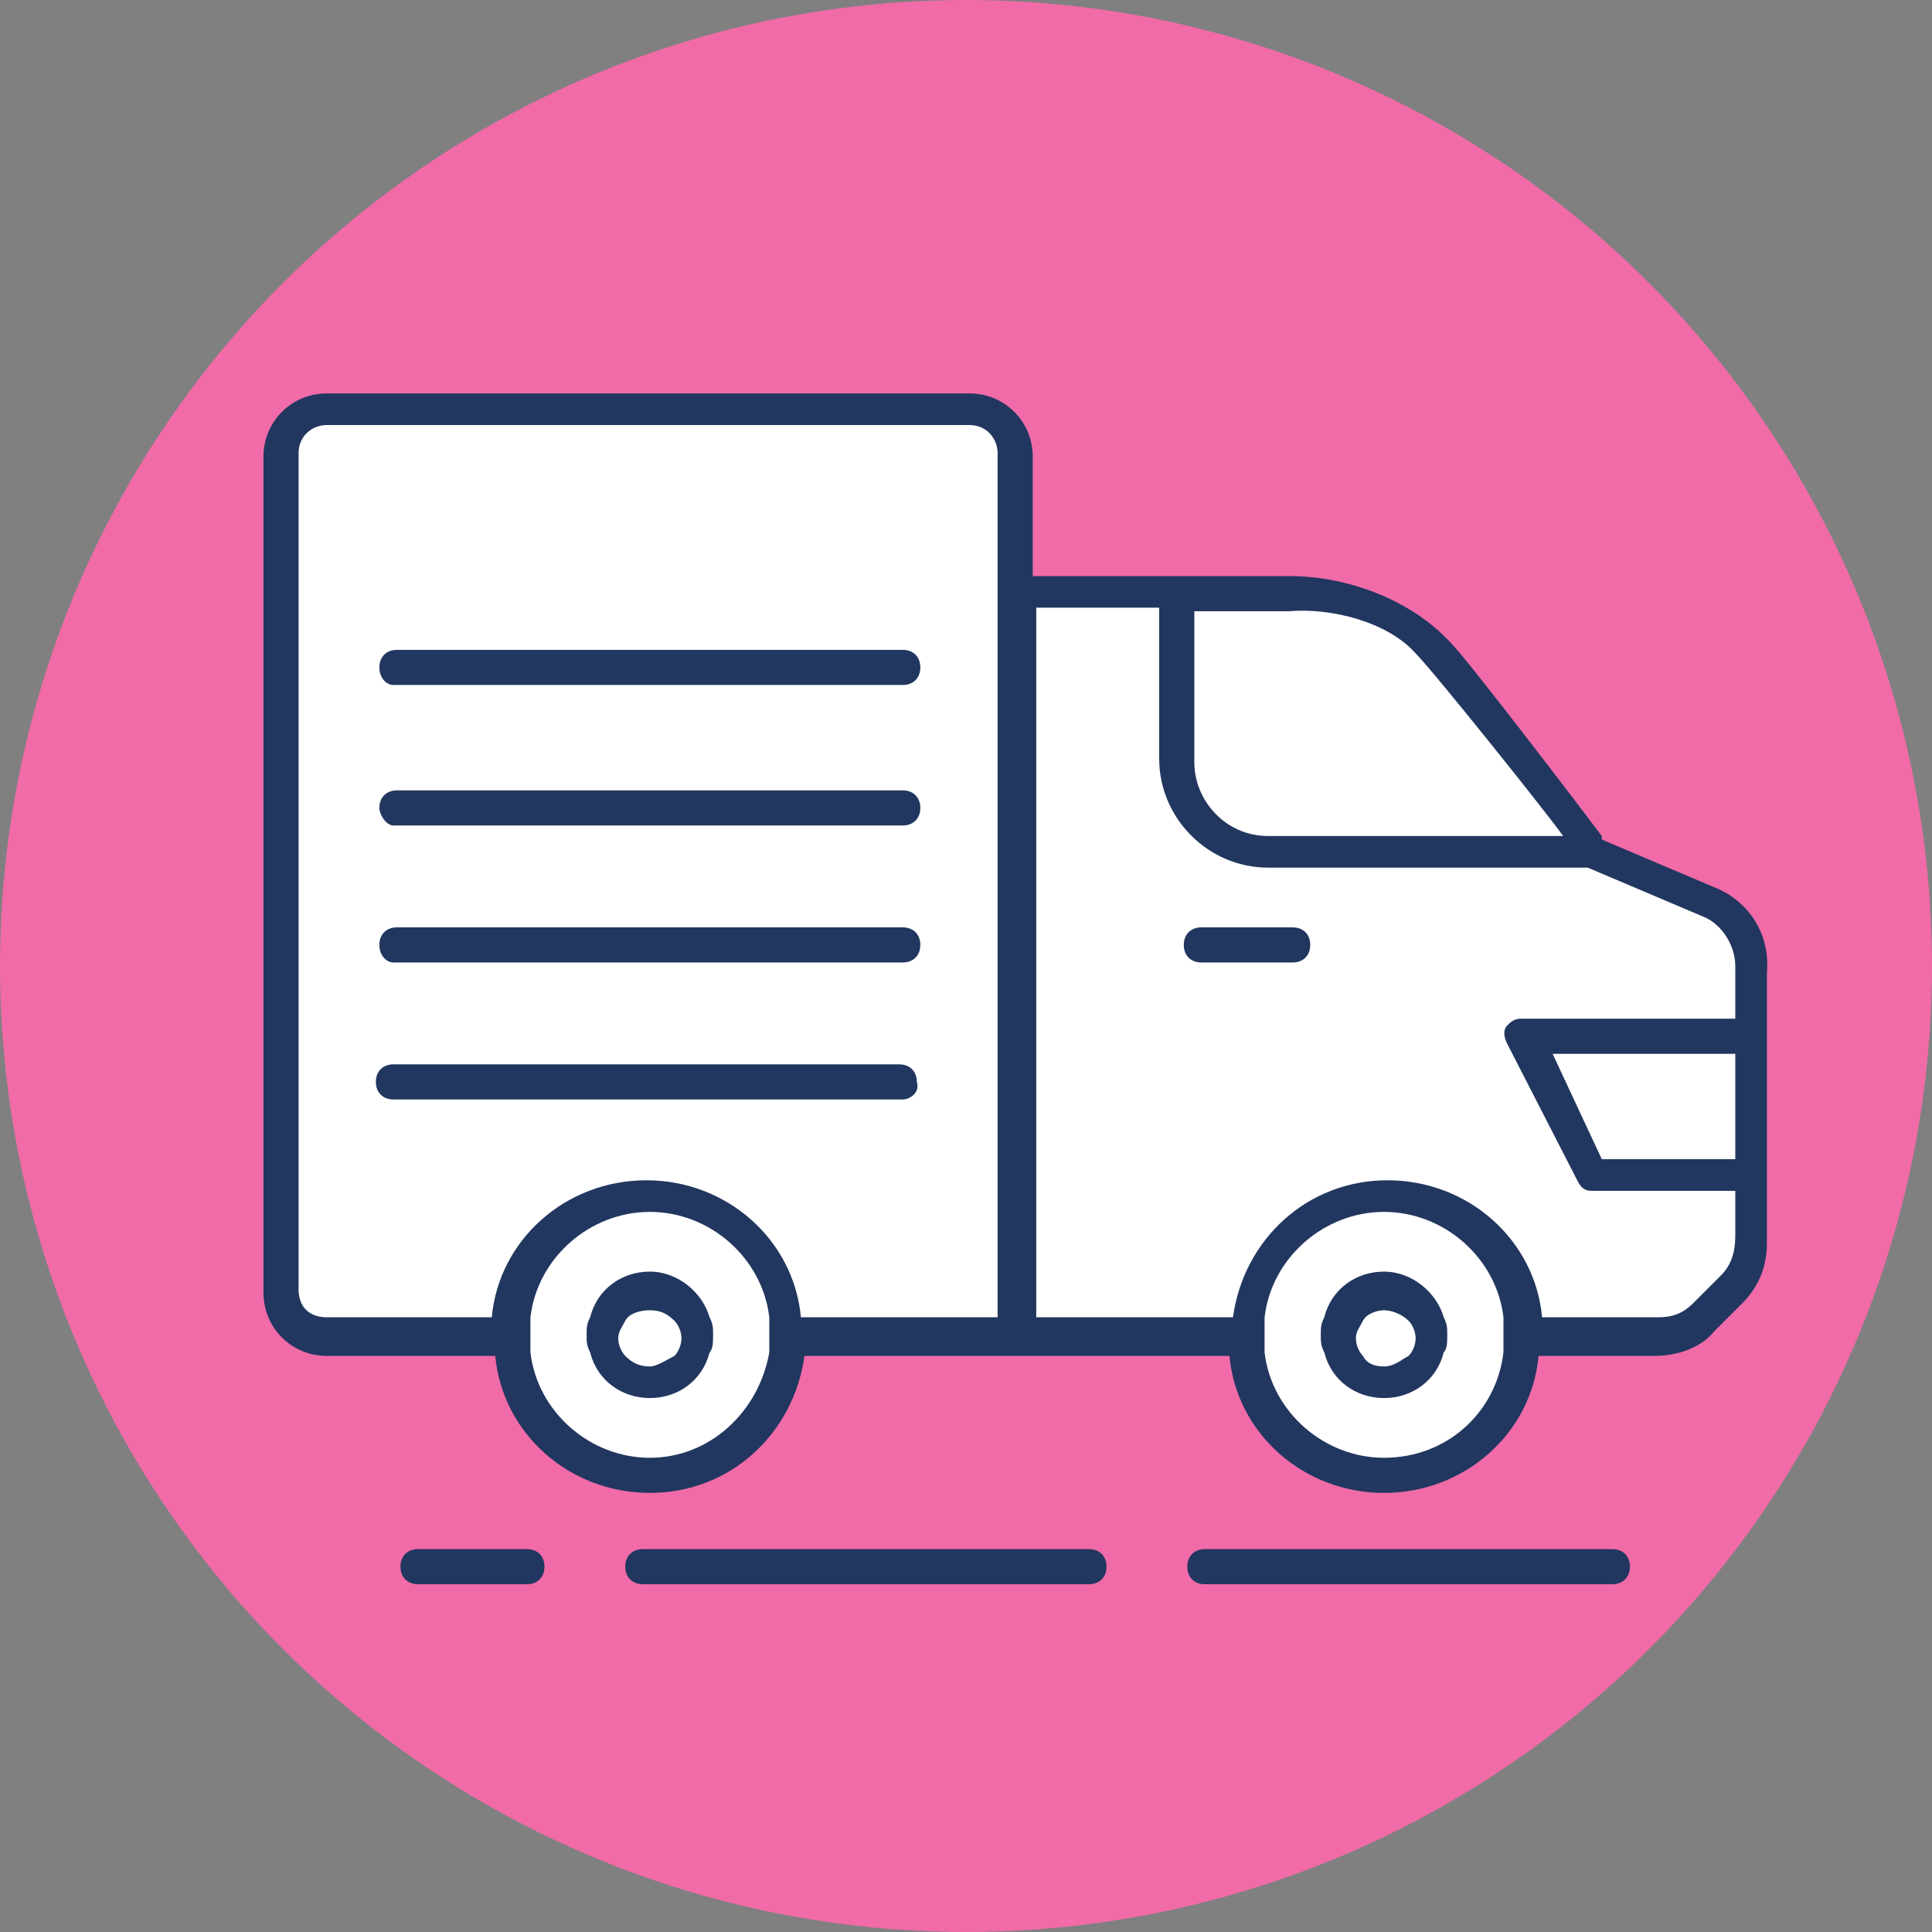
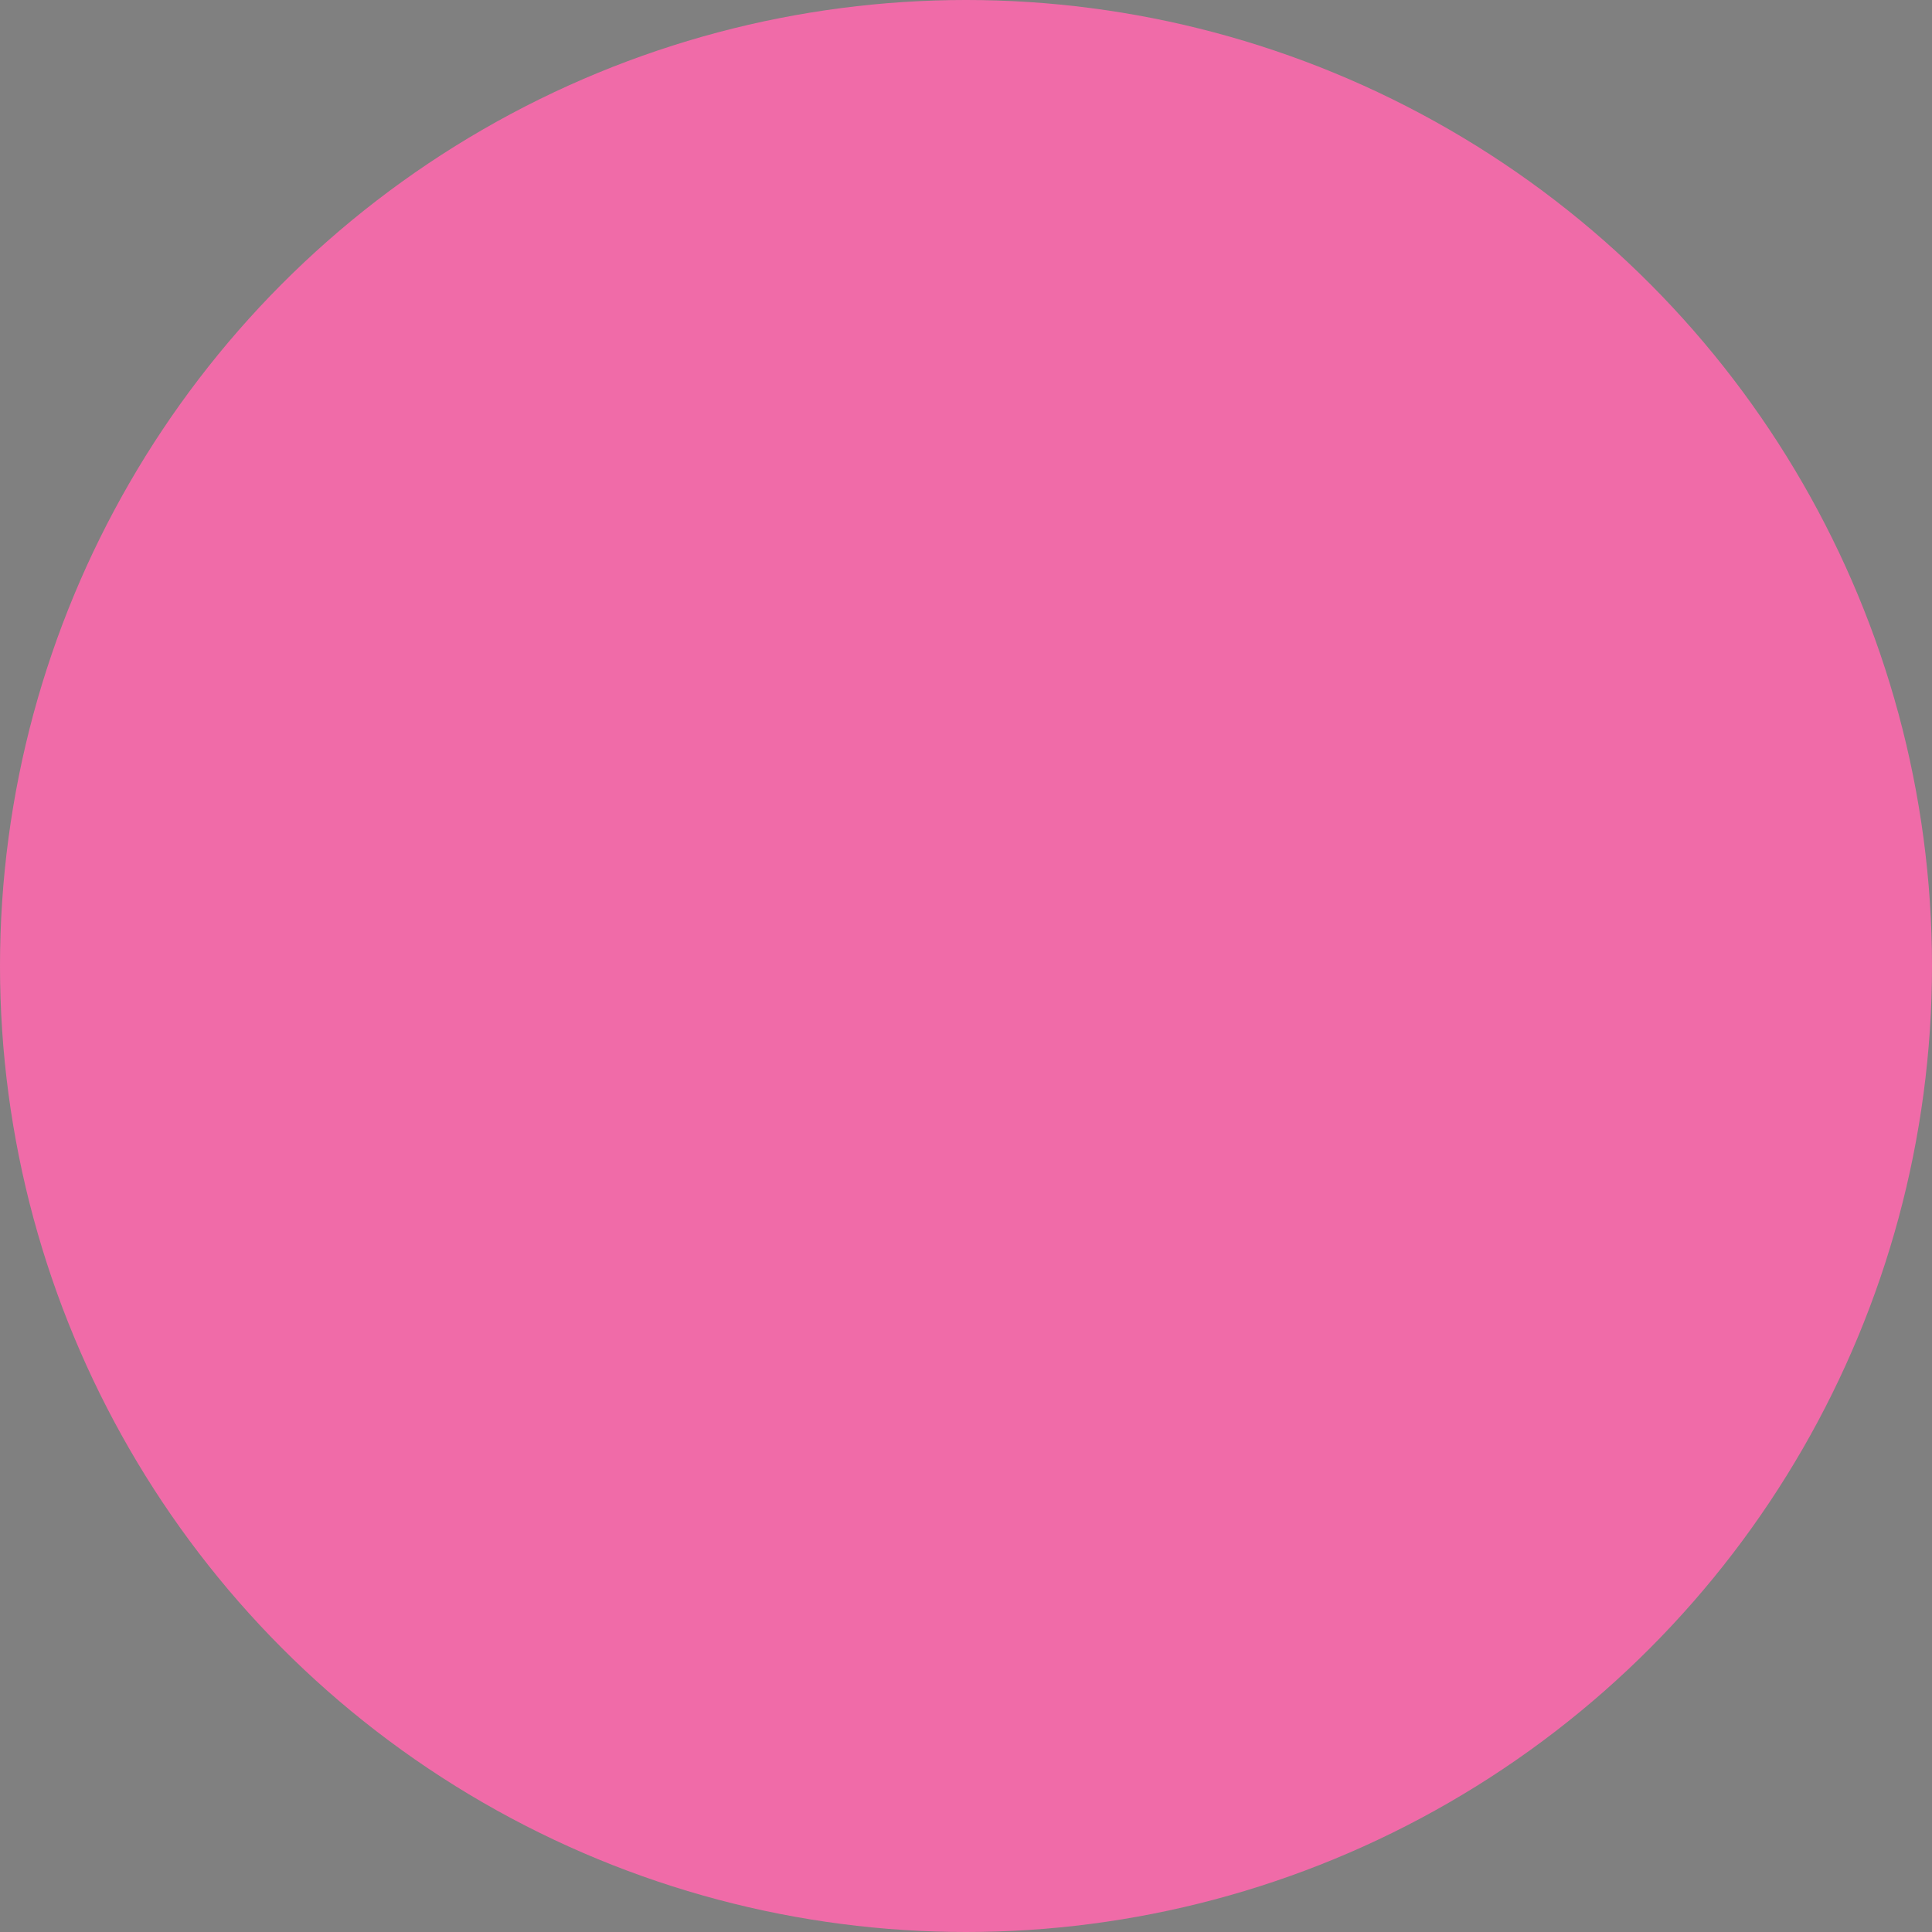
<svg xmlns="http://www.w3.org/2000/svg" id="shipping" x="0px" y="0px" viewBox="0 0 55 55" style="enable-background:new 0 0 55 55;" xml:space="preserve">
  <rect x="0" y="0" width="55" height="55" fill="#808080" stroke="none" />
  <style type="text/css">	.st0{fill:#F06BA8;}	.st1{fill:#FFFFFF;}	.st2{fill:#22375F;}</style>
  <circle id="_x33_" class="st0" cx="27.5" cy="27.5" r="27.5" />
-   <path id="_x32_" class="st1" d="M48.7,25.7l-3.4-1.5L41.3,19c-0.7-1.3-3-2.2-4.5-2.2h-3.2h-4.6v-3.9c0-0.7-0.6-1.3-1.3-1.3H9.3 c-0.7,0-1.3,0.6-1.3,1.3v23.8C8,37.5,8.6,38,9.3,38h5.2c0,2.2,1.8,3.9,3.9,3.9c2.2,0,3.9-1.8,3.9-3.9h6.6h6.6c0,2.2,1.8,3.9,3.9,3.9 c2.2,0,3.9-1.8,3.9-3.9h3.8c0.5,0,1-0.2,1.4-0.6l0.8-0.8c0.4-0.4,0.6-0.9,0.6-1.4v-7.7C49.9,26.8,49.4,26,48.7,25.7z" />
-   <path id="_x31_" class="st2" d="M48.9,25.3l-3.3-1.4c0,0,0,0,0-0.1c-0.6-0.8-3.8-5-4.3-5.5c-1.1-1.2-2.9-1.9-4.6-1.9h-3.2h-4.1v-3.4 c0-1-0.8-1.8-1.8-1.8H9.3c-1,0-1.8,0.8-1.8,1.8v23.8c0,1,0.8,1.8,1.8,1.8h4.8c0.2,2.2,2.1,3.9,4.4,3.9c2.3,0,4.1-1.7,4.4-3.9h6.1H35 c0.2,2.2,2.1,3.9,4.4,3.9s4.2-1.7,4.4-3.9h3.3c0.6,0,1.3-0.2,1.7-0.7l0.8-0.8c0.5-0.5,0.7-1.1,0.7-1.7v-1.8v-3.9v-2 C50.4,26.6,49.8,25.7,48.9,25.3z M40.3,18.6c0.5,0.5,3.7,4.5,4.2,5.2h-8.4c-1.2,0-2.1-1-2.1-2.1v-4.3h2.7 C37.9,17.3,39.5,17.7,40.3,18.6z M8.5,36.7V12.9c0-0.5,0.4-0.8,0.8-0.8h18.3c0.5,0,0.8,0.4,0.8,0.8v3.9v20.7h-5.6 c-0.2-2.2-2.1-3.9-4.4-3.9c-2.3,0-4.2,1.7-4.4,3.9H9.3C8.8,37.5,8.5,37.2,8.5,36.7z M18.5,41.5c-1.7,0-3.2-1.3-3.4-3 c0-0.2,0-0.3,0-0.5s0-0.3,0-0.5c0.2-1.7,1.7-3,3.4-3c1.7,0,3.2,1.3,3.4,3c0,0.2,0,0.3,0,0.5s0,0.3,0,0.5 C21.6,40.2,20.2,41.5,18.5,41.5z M39.4,41.5c-1.7,0-3.2-1.3-3.4-3c0-0.2,0-0.3,0-0.5s0-0.3,0-0.5c0.2-1.7,1.7-3,3.4-3s3.2,1.3,3.4,3 c0,0.2,0,0.3,0,0.5s0,0.3,0,0.5C42.6,40.2,41.2,41.5,39.4,41.5z M49,36.3l-0.8,0.8c-0.3,0.3-0.6,0.4-1,0.4h-3.3 c-0.2-2.2-2.1-3.9-4.4-3.9s-4.1,1.7-4.4,3.9h-5.6V17.3H33v4.3c0,1.7,1.4,3.1,3.1,3.1h9.1l3.3,1.4c0.5,0.2,0.9,0.8,0.9,1.4V29h-6.1 c-0.2,0-0.3,0.1-0.4,0.2c-0.1,0.1-0.1,0.3,0,0.5l2,3.9c0.1,0.2,0.2,0.3,0.4,0.3h4.1v1.3C49.4,35.6,49.3,36,49,36.3z M49.4,30V33 h-3.8L44.2,30H49.4z M46.4,44.6c0,0.3-0.2,0.5-0.5,0.5H34.3c-0.3,0-0.5-0.2-0.5-0.5c0-0.3,0.2-0.5,0.5-0.5h11.6 C46.2,44.1,46.4,44.3,46.4,44.6z M31.5,44.6c0,0.3-0.2,0.5-0.5,0.5H18.3c-0.3,0-0.5-0.2-0.5-0.5c0-0.3,0.2-0.5,0.5-0.5H31 C31.3,44.1,31.5,44.3,31.5,44.6z M15.5,44.6c0,0.3-0.2,0.5-0.5,0.5h-3.1c-0.3,0-0.5-0.2-0.5-0.5c0-0.3,0.2-0.5,0.5-0.5H15 C15.3,44.1,15.5,44.3,15.5,44.6z M18.5,36.2c-0.8,0-1.5,0.5-1.7,1.3c-0.1,0.2-0.1,0.3-0.1,0.5s0,0.3,0.1,0.5 c0.2,0.8,0.9,1.3,1.7,1.3c0.8,0,1.5-0.5,1.7-1.3c0.1-0.1,0.1-0.3,0.1-0.5s0-0.3-0.1-0.5C20,36.8,19.3,36.2,18.5,36.2z M18.5,38.9 c-0.3,0-0.5-0.1-0.7-0.3c-0.1-0.1-0.2-0.3-0.2-0.5s0.1-0.3,0.2-0.5c0.1-0.2,0.4-0.3,0.7-0.3c0.3,0,0.5,0.1,0.7,0.3 c0.1,0.1,0.2,0.3,0.2,0.5s-0.1,0.4-0.2,0.5C19,38.7,18.7,38.9,18.5,38.9z M39.4,36.2c-0.8,0-1.5,0.5-1.7,1.3 c-0.1,0.2-0.1,0.3-0.1,0.5s0,0.3,0.1,0.5c0.2,0.8,0.9,1.3,1.7,1.3s1.5-0.5,1.7-1.3c0.1-0.1,0.1-0.3,0.1-0.5s0-0.3-0.1-0.5 C40.9,36.8,40.2,36.2,39.4,36.2z M39.4,38.9c-0.3,0-0.5-0.1-0.6-0.3c-0.1-0.1-0.2-0.3-0.2-0.5s0.1-0.3,0.2-0.5 c0.1-0.2,0.4-0.3,0.6-0.3s0.5,0.1,0.7,0.3c0.1,0.1,0.2,0.3,0.2,0.5s-0.1,0.4-0.2,0.5C39.9,38.7,39.7,38.9,39.4,38.9z M37.3,26.9 c0,0.3-0.2,0.5-0.5,0.5h-2.6c-0.3,0-0.5-0.2-0.5-0.5c0-0.3,0.2-0.5,0.5-0.5h2.6C37.1,26.4,37.3,26.6,37.3,26.9z M10.8,23 c0-0.3,0.2-0.5,0.5-0.5h14.4c0.3,0,0.5,0.2,0.5,0.5c0,0.3-0.2,0.5-0.5,0.5H11.2C11,23.5,10.8,23.2,10.8,23z M10.8,26.9 c0-0.3,0.2-0.5,0.5-0.5h14.4c0.3,0,0.5,0.2,0.5,0.5c0,0.3-0.2,0.5-0.5,0.5H11.2C11,27.4,10.8,27.2,10.8,26.9z M25.7,31.3H11.2 c-0.3,0-0.5-0.2-0.5-0.5c0-0.3,0.2-0.5,0.5-0.5h14.4c0.3,0,0.5,0.2,0.5,0.5C26.2,31.1,25.9,31.3,25.7,31.3z M10.8,19 c0-0.3,0.2-0.5,0.5-0.5h14.4c0.3,0,0.5,0.2,0.5,0.5c0,0.3-0.2,0.5-0.5,0.5H11.2C11,19.5,10.8,19.3,10.8,19z" />
</svg>